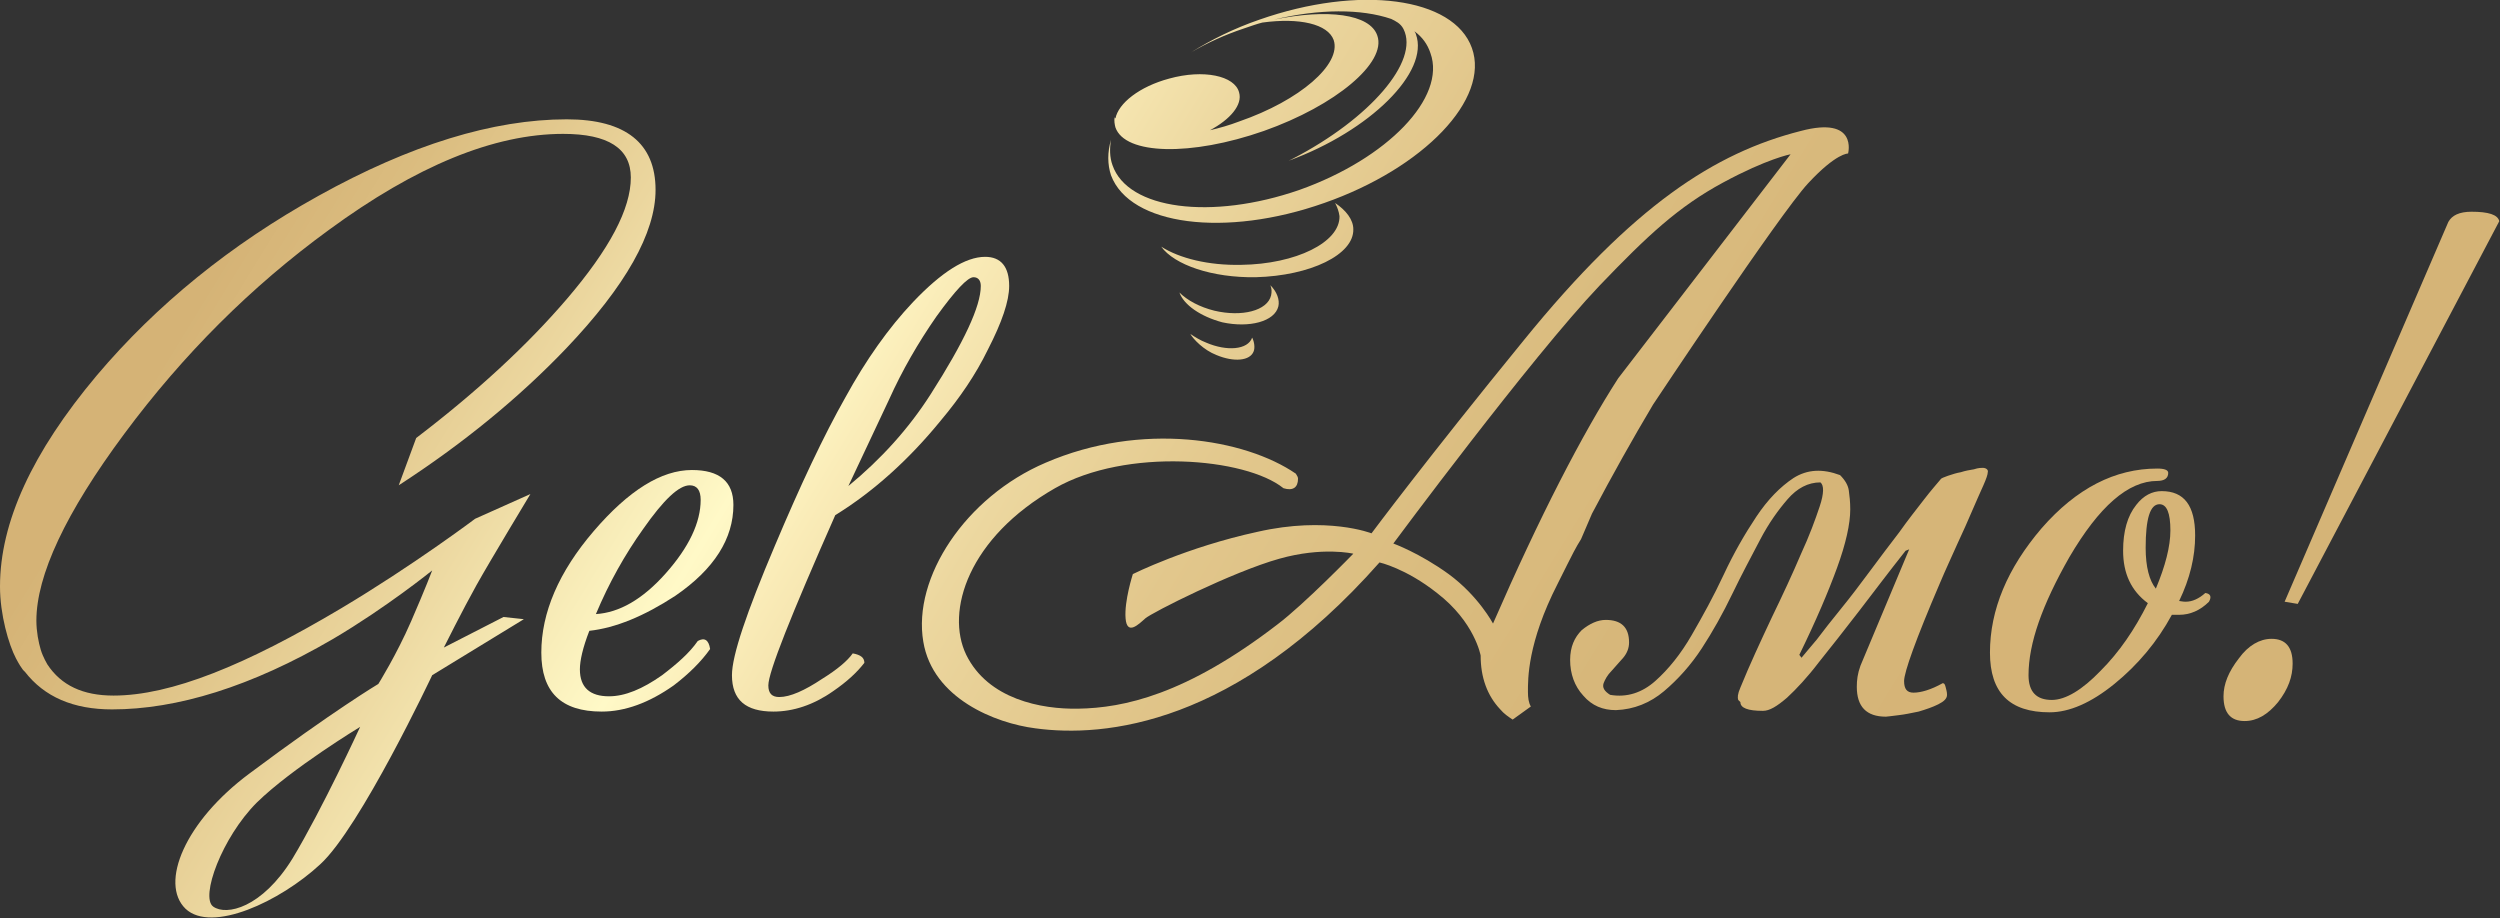
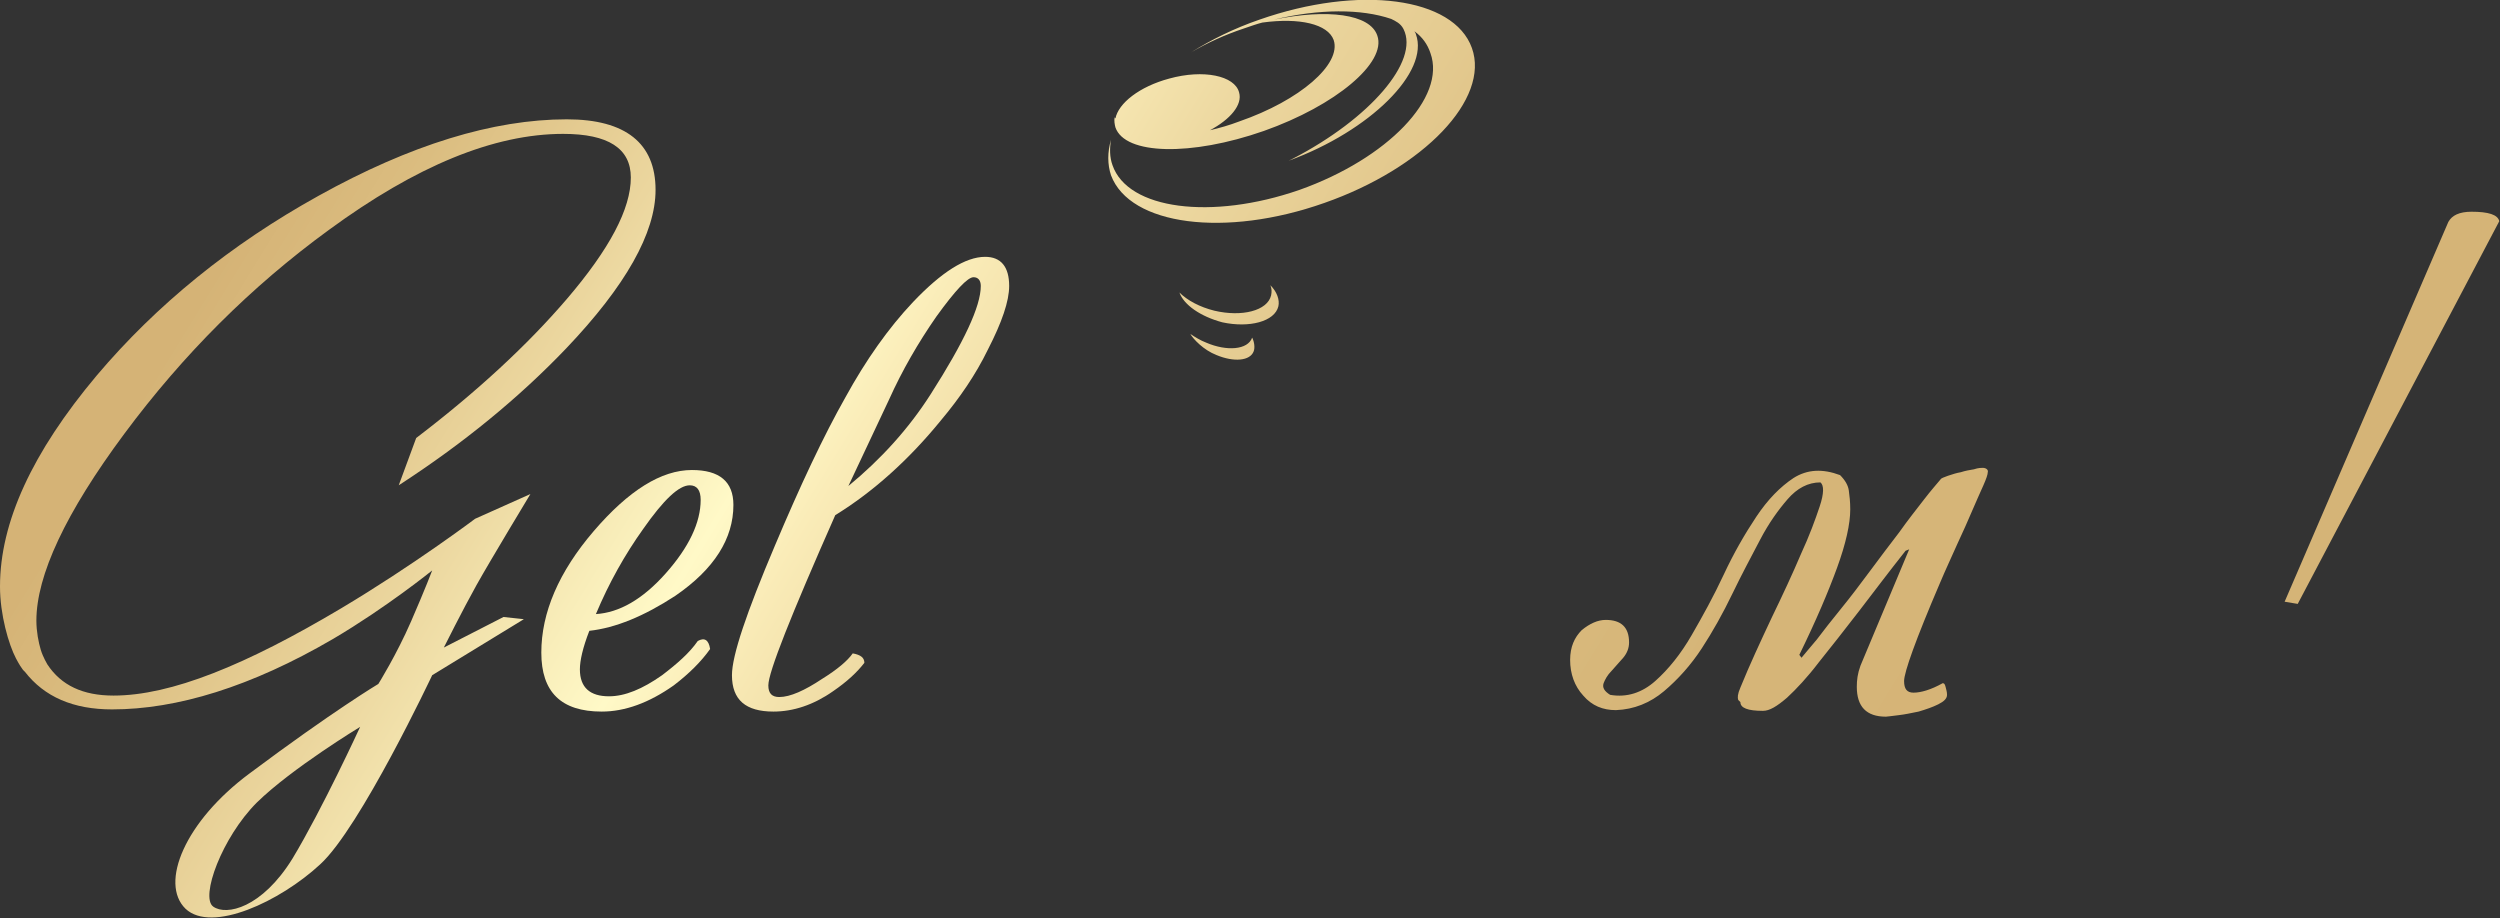
<svg xmlns="http://www.w3.org/2000/svg" id="Слой_1" x="0" y="0" version="1.1" viewBox="0 0 343.6 126.2" xml:space="preserve">
  <rect x="0" y="0" width="343.6" height="126.2" fill="#333333" stroke="none" />
  <linearGradient id="SVGID_1_" x1="79.798" x2="331.902" y1="-44.578" y2="109.83" gradientUnits="userSpaceOnUse">
    <stop offset="0" stop-color="#d5b376" />
    <stop offset=".056" stop-color="#dbbd80" />
    <stop offset=".151" stop-color="#ebd69e" />
    <stop offset=".259" stop-color="#fff9c7" />
    <stop offset=".294" stop-color="#faecb8" />
    <stop offset=".366" stop-color="#ecd79f" />
    <stop offset=".451" stop-color="#e2c78c" />
    <stop offset=".552" stop-color="#dabc7f" />
    <stop offset=".687" stop-color="#d6b578" />
    <stop offset="1" stop-color="#d5b376" />
  </linearGradient>
  <path fill="url(#SVGID_1_)" d="M182 27.9c13.7-4.8 22.8-14.3 20.3-21.3s-15.5-8.7-29.2-3.9c-3.5 1.2-6.7 2.8-9.4 4.5 2.2-1.3 4.6-2.4 7.3-3.3.9-.3 1.7-.6 2.5-.8 5.1-.7 9 .2 9.8 2.4 1.1 3.3-4.6 8.3-13 11.2-1.3.5-2.7.9-4 1.2 2.8-1.5 4.5-3.5 4-5.2-.6-2.3-4.9-3.2-9.6-1.9-4.1 1.1-7 3.4-7.4 5.5 0-.1-.1-.1-.1-.2-.1.5 0 1 .1 1.4 1.3 3.8 10.4 4 20.4.5 9.9-3.5 16.9-9.4 15.6-13.1-1-3-6.9-3.7-14.2-2.2 6.2-1.5 12-1.5 16.1-.1.6.3 1.3.6 1.7 1.4 2.2 4.4-4.6 12.3-15.2 17.8l-.6.3c11.2-4.1 19.4-12.2 17.5-17.4 0-.1-.1-.2-.2-.4 1.1.8 1.8 1.8 2.2 3 2.2 6.1-5.9 14.5-18 18.8-12.1 4.2-23.6 2.7-25.7-3.4-.4-1.1-.4-2.3-.2-3.5-.5 1.7-.5 3.4 0 4.9 2.6 6.9 15.7 8.6 29.3 3.8z" />
  <linearGradient id="SVGID_2_" x1="66.167" x2="318.271" y1="-22.322" y2="132.086" gradientUnits="userSpaceOnUse">
    <stop offset="0" stop-color="#d5b376" />
    <stop offset=".056" stop-color="#dbbd80" />
    <stop offset=".151" stop-color="#ebd69e" />
    <stop offset=".259" stop-color="#fff9c7" />
    <stop offset=".294" stop-color="#faecb8" />
    <stop offset=".366" stop-color="#ecd79f" />
    <stop offset=".451" stop-color="#e2c78c" />
    <stop offset=".552" stop-color="#dabc7f" />
    <stop offset=".687" stop-color="#d6b578" />
    <stop offset="1" stop-color="#d5b376" />
  </linearGradient>
  <path fill="url(#SVGID_2_)" d="M175.7 42.1c.2-.9-.2-2-1.1-2.9.2.5.2.9.1 1.4-.5 2.1-4 3-7.8 2.1-2-.5-3.7-1.4-4.8-2.5.6 1.7 2.9 3.3 5.9 4.1 3.7.8 7.2-.1 7.7-2.2z" />
  <linearGradient id="SVGID_3_" x1="71.103" x2="323.206" y1="-30.381" y2="124.027" gradientUnits="userSpaceOnUse">
    <stop offset="0" stop-color="#d5b376" />
    <stop offset=".056" stop-color="#dbbd80" />
    <stop offset=".151" stop-color="#ebd69e" />
    <stop offset=".259" stop-color="#fff9c7" />
    <stop offset=".294" stop-color="#faecb8" />
    <stop offset=".366" stop-color="#ecd79f" />
    <stop offset=".451" stop-color="#e2c78c" />
    <stop offset=".552" stop-color="#dabc7f" />
    <stop offset=".687" stop-color="#d6b578" />
    <stop offset="1" stop-color="#d5b376" />
  </linearGradient>
-   <path fill="url(#SVGID_3_)" d="M186 31.5c0-1.3-1-2.6-2.5-3.6.3.6.5 1.1.6 1.8.1 3.6-6 6.6-13.5 6.7-4.5.1-8.5-.9-11-2.5 1.8 2.5 7 4.3 13 4.2 7.5-.2 13.5-3.1 13.4-6.6z" />
  <linearGradient id="SVGID_4_" x1="63.199" x2="315.303" y1="-17.476" y2="136.931" gradientUnits="userSpaceOnUse">
    <stop offset="0" stop-color="#d5b376" />
    <stop offset=".056" stop-color="#dbbd80" />
    <stop offset=".151" stop-color="#ebd69e" />
    <stop offset=".259" stop-color="#fff9c7" />
    <stop offset=".294" stop-color="#faecb8" />
    <stop offset=".366" stop-color="#ecd79f" />
    <stop offset=".451" stop-color="#e2c78c" />
    <stop offset=".552" stop-color="#dabc7f" />
    <stop offset=".687" stop-color="#d6b578" />
    <stop offset="1" stop-color="#d5b376" />
  </linearGradient>
  <path fill="url(#SVGID_4_)" d="M165.8 47.1c-.8-.3-1.6-.8-2.2-1.2.4.7 1.8 2.2 3.6 2.9 2.4 1 4.6.8 5.1-.5.2-.5.1-1.3-.2-1.9-.6 1.7-3.5 1.9-6.3.7z" />
  <linearGradient id="SVGID_5_" x1="26.182" x2="278.286" y1="42.962" y2="197.369" gradientUnits="userSpaceOnUse">
    <stop offset="0" stop-color="#d5b376" />
    <stop offset=".056" stop-color="#dbbd80" />
    <stop offset=".151" stop-color="#ebd69e" />
    <stop offset=".259" stop-color="#fff9c7" />
    <stop offset=".294" stop-color="#faecb8" />
    <stop offset=".366" stop-color="#ecd79f" />
    <stop offset=".451" stop-color="#e2c78c" />
    <stop offset=".552" stop-color="#dabc7f" />
    <stop offset=".687" stop-color="#d6b578" />
    <stop offset="1" stop-color="#d5b376" />
  </linearGradient>
  <path fill="url(#SVGID_5_)" d="M95.9 88.1c-1.1 1.6-2.8 3.1-4.9 4.7-2.7 1.9-5.1 2.9-7.3 2.9-2.6 0-4-1.2-4-3.7 0-1.2.4-3 1.3-5.3 3.6-.4 7.5-2 11.8-4.8 5.4-3.7 8-7.9 8-12.5 0-3.2-1.9-4.8-5.7-4.8-4.2 0-8.7 2.8-13.5 8.4-4.8 5.6-7.2 11.2-7.2 16.7 0 5.4 2.7 8.1 8.3 8.1 3.2 0 6.5-1.2 9.9-3.6 2.1-1.6 3.8-3.3 5-5-.2-1.3-.8-1.6-1.7-1.1zm-7.5-15.4c2.8-4 4.9-6 6.4-6 1 0 1.5.7 1.5 2 0 3.1-1.6 6.5-4.8 10.1-3.2 3.6-6.4 5.4-9.6 5.6 1.8-4.3 4-8.2 6.5-11.7z" />
  <linearGradient id="SVGID_6_" x1="41.297" x2="293.4" y1="18.284" y2="172.692" gradientUnits="userSpaceOnUse">
    <stop offset="0" stop-color="#d5b376" />
    <stop offset=".056" stop-color="#dbbd80" />
    <stop offset=".151" stop-color="#ebd69e" />
    <stop offset=".259" stop-color="#fff9c7" />
    <stop offset=".294" stop-color="#faecb8" />
    <stop offset=".366" stop-color="#ecd79f" />
    <stop offset=".451" stop-color="#e2c78c" />
    <stop offset=".552" stop-color="#dabc7f" />
    <stop offset=".687" stop-color="#d6b578" />
    <stop offset="1" stop-color="#d5b376" />
  </linearGradient>
  <path fill="url(#SVGID_6_)" d="M129.3 57.8c2.6-3.1 4.8-6.3 6.5-9.8 1.9-3.7 2.9-6.6 2.9-8.7 0-2.6-1.1-4-3.3-4-2.7 0-6 2.1-9.9 6.2-3.4 3.6-6.5 8-9.3 13.1-3 5.3-6.2 12.1-9.7 20.4-3.9 9.2-5.9 15.1-5.9 17.8 0 3.4 1.9 5 5.7 5 2.7 0 5.5-.9 8.2-2.8 1.9-1.3 3.3-2.6 4.3-3.9 0-.7-.5-1.1-1.6-1.3-.7 1-2.1 2.2-4.2 3.5-2.4 1.6-4.4 2.5-5.9 2.5-1 0-1.5-.5-1.5-1.6 0-1.8 3.1-9.6 9.2-23.4 5.2-3.2 10.1-7.6 14.5-13zm-7.1-2.9c1.8-4 4-7.8 6.5-11.4 2.6-3.6 4.3-5.4 5.1-5.4.6 0 1 .4 1 1.2 0 2.8-2.3 7.7-6.9 14.9-3 4.7-6.8 8.9-11.3 12.6l5.6-11.9z" />
  <linearGradient id="SVGID_7_" x1="69.377" x2="321.48" y1="-27.562" y2="126.845" gradientUnits="userSpaceOnUse">
    <stop offset="0" stop-color="#d5b376" />
    <stop offset=".056" stop-color="#dbbd80" />
    <stop offset=".151" stop-color="#ebd69e" />
    <stop offset=".259" stop-color="#fff9c7" />
    <stop offset=".294" stop-color="#faecb8" />
    <stop offset=".366" stop-color="#ecd79f" />
    <stop offset=".451" stop-color="#e2c78c" />
    <stop offset=".552" stop-color="#dabc7f" />
    <stop offset=".687" stop-color="#d6b578" />
    <stop offset="1" stop-color="#d5b376" />
  </linearGradient>
  <path fill="url(#SVGID_7_)" d="M272.5 64.3c-.2 0-.6 0-1.2.2-.6.1-1.2.2-1.8.4-.6.1-1.2.3-1.8.5-.5.2-.9.3-1 .5-.5.6-1.3 1.5-2.3 2.8-1 1.3-2.2 2.8-3.4 4.5-1.3 1.7-2.6 3.4-4 5.3s-2.7 3.6-4 5.2c-1.3 1.6-2.4 3-3.3 4.2-1 1.2-1.7 2-2.1 2.5l-.3-.4c2.3-4.7 4-8.7 5.2-12 1.2-3.3 1.8-6 1.8-8 0-1-.1-1.9-.2-2.6-.1-.7-.5-1.4-1.2-2.1-2.4-.9-4.5-.8-6.4.4-1.8 1.2-3.5 2.9-5.1 5.3-1.6 2.4-3.1 5-4.5 8s-2.9 5.7-4.4 8.3c-1.5 2.6-3.2 4.7-5 6.3-1.8 1.6-3.9 2.3-6.2 1.9-.8-.5-1.1-1-.9-1.6.2-.5.5-1.1 1.1-1.7.5-.6 1.1-1.2 1.6-1.8.5-.6.8-1.3.8-2.1 0-2.1-1.1-3.1-3.2-3.1-1.1 0-2.2.5-3.3 1.4-1 1-1.6 2.3-1.6 4.1 0 1.9.6 3.6 1.8 4.9 1.2 1.4 2.7 2 4.5 2 2.5-.1 4.7-1 6.6-2.6 1.9-1.6 3.7-3.6 5.2-5.9 1.5-2.3 2.9-4.8 4.2-7.5 1.3-2.7 2.6-5.1 3.8-7.4 1.2-2.3 2.5-4.1 3.8-5.6 1.3-1.5 2.8-2.3 4.5-2.3.5.4.5 1.5-.1 3.3-.6 1.8-1.4 4-2.6 6.6-1.1 2.6-2.5 5.6-4 8.7-1.5 3.2-3 6.4-4.3 9.6-.4.9-.4 1.4-.3 1.7l.3.3c0 .8 1 1.2 3.1 1.2.9 0 1.9-.6 3.3-1.8 1.3-1.2 2.8-2.8 4.4-4.9 1.6-2 3.5-4.4 5.5-7 2-2.6 4.1-5.4 6.4-8.3l.5-.2-6.7 16c-.4 1.1-.5 2-.5 2.9 0 2.7 1.3 4.1 4 4.1.2 0 .8-.1 1.7-.2.9-.1 1.8-.3 2.8-.5 1-.3 1.9-.6 2.7-1 .8-.4 1.2-.8 1.2-1.3 0-.4-.1-.7-.2-1.1-.1-.4-.2-.5-.4-.5-1.6.9-3 1.3-4 1.3-.9 0-1.3-.5-1.3-1.6 0-1.2 1.6-5.7 4.9-13.4.8-1.9 1.6-3.6 2.4-5.4.8-1.7 1.5-3.3 2.1-4.7.6-1.4 1.1-2.5 1.5-3.4.4-.9.6-1.5.6-1.8.1-.3-.2-.6-.7-.6z" />
  <linearGradient id="SVGID_8_" x1="80.654" x2="332.758" y1="-45.975" y2="108.433" gradientUnits="userSpaceOnUse">
    <stop offset="0" stop-color="#d5b376" />
    <stop offset=".056" stop-color="#dbbd80" />
    <stop offset=".151" stop-color="#ebd69e" />
    <stop offset=".259" stop-color="#fff9c7" />
    <stop offset=".294" stop-color="#faecb8" />
    <stop offset=".366" stop-color="#ecd79f" />
    <stop offset=".451" stop-color="#e2c78c" />
    <stop offset=".552" stop-color="#dabc7f" />
    <stop offset=".687" stop-color="#d6b578" />
    <stop offset="1" stop-color="#d5b376" />
  </linearGradient>
-   <path fill="url(#SVGID_8_)" d="M303.1 81.5c-.9.8-1.8 1.2-2.7 1.2-.1 0-.4 0-.9-.1 1.5-3.1 2.2-6.1 2.2-9 0-4.1-1.5-6.1-4.6-6.1-1.3 0-2.5.6-3.5 1.9-1.2 1.5-1.8 3.6-1.8 6.3 0 3.1 1.1 5.5 3.4 7.2-1.8 3.6-3.9 6.7-6.5 9.3-2.5 2.6-4.8 4-6.7 4-2.1 0-3.2-1.1-3.2-3.4 0-4.4 1.9-9.7 5.6-16.2 4.1-7 8.1-10.5 12.1-10.5 1 0 1.5-.4 1.5-1.1 0-.4-.5-.6-1.5-.6-5.8 0-11.1 2.7-15.9 8.2-4.7 5.5-7.1 11.2-7.1 17.1 0 5.5 2.7 8.2 8.2 8.2 2.7 0 5.7-1.3 8.9-3.9 3.2-2.6 5.9-5.8 7.9-9.5h1c1.5 0 2.9-.6 4.1-1.8.4-.7.2-1.1-.5-1.2zm-6.8-.6c-.9-1.1-1.4-3-1.4-5.6 0-4 .6-6 1.9-6 1 0 1.5 1.2 1.5 3.6 0 2.2-.7 4.9-2 8z" />
  <linearGradient id="SVGID_9_" x1="81.198" x2="333.302" y1="-46.863" y2="107.544" gradientUnits="userSpaceOnUse">
    <stop offset="0" stop-color="#d5b376" />
    <stop offset=".056" stop-color="#dbbd80" />
    <stop offset=".151" stop-color="#ebd69e" />
    <stop offset=".259" stop-color="#fff9c7" />
    <stop offset=".294" stop-color="#faecb8" />
    <stop offset=".366" stop-color="#ecd79f" />
    <stop offset=".451" stop-color="#e2c78c" />
    <stop offset=".552" stop-color="#dabc7f" />
    <stop offset=".687" stop-color="#d6b578" />
    <stop offset="1" stop-color="#d5b376" />
  </linearGradient>
-   <path fill="url(#SVGID_9_)" d="M312.2 87.8c-1.6 0-3.2.9-4.5 2.7-1.4 1.8-2.1 3.5-2.1 5.2 0 2.3 1 3.4 2.9 3.4 1.7 0 3.2-.9 4.6-2.6 1.4-1.8 2-3.5 2-5.3 0-2.3-1-3.4-2.9-3.4z" />
  <linearGradient id="SVGID_10_" x1="102.74" x2="354.844" y1="-82.036" y2="72.372" gradientUnits="userSpaceOnUse">
    <stop offset="0" stop-color="#d5b376" />
    <stop offset=".056" stop-color="#dbbd80" />
    <stop offset=".151" stop-color="#ebd69e" />
    <stop offset=".259" stop-color="#fff9c7" />
    <stop offset=".294" stop-color="#faecb8" />
    <stop offset=".366" stop-color="#ecd79f" />
    <stop offset=".451" stop-color="#e2c78c" />
    <stop offset=".552" stop-color="#dabc7f" />
    <stop offset=".687" stop-color="#d6b578" />
    <stop offset="1" stop-color="#d5b376" />
  </linearGradient>
  <path fill="url(#SVGID_10_)" d="M339.7 29.1c-1.7 0-2.7.5-3.2 1.4L314 82.7l1.8.3 27.7-52.6c-.2-.9-1.5-1.3-3.8-1.3z" />
  <linearGradient id="SVGID_11_" x1="21.46" x2="273.564" y1="50.671" y2="205.079" gradientUnits="userSpaceOnUse">
    <stop offset="0" stop-color="#d5b376" />
    <stop offset=".056" stop-color="#dbbd80" />
    <stop offset=".151" stop-color="#ebd69e" />
    <stop offset=".259" stop-color="#fff9c7" />
    <stop offset=".294" stop-color="#faecb8" />
    <stop offset=".366" stop-color="#ecd79f" />
    <stop offset=".451" stop-color="#e2c78c" />
    <stop offset=".552" stop-color="#dabc7f" />
    <stop offset=".687" stop-color="#d6b578" />
    <stop offset="1" stop-color="#d5b376" />
  </linearGradient>
  <path fill="url(#SVGID_11_)" d="M72.9 67.9l-7.6 3.4s-8.5 6.4-18.4 12.3c-13.1 7.8-23.4 12-31.3 12-4.2 0-7.2-1.4-9.1-4.3 0 0-.6-1-.9-2-.3-1-.6-2.5-.6-4 0-6.2 4-14.8 12.1-25.7 8.1-10.9 17.4-20.2 28.1-28 12-8.8 22.7-13.2 32.2-13.2 6.2 0 9.3 2 9.3 6 0 4.3-2.9 9.8-8.8 16.7-5.4 6.3-12.3 12.7-20.7 19.1l-2.4 6.5c8.8-5.7 16.5-12 23-18.8C86 39.3 90.1 32 90.1 26.1c0-6.4-4.1-9.7-12.2-9.7-10.1 0-21.5 3.5-34.1 10.5-12.1 6.7-22.3 15-30.5 24.7C4.4 62.2 0 71.8 0 80.6c0 3.9 1.2 8 2.2 9.9.9 1.7 1.2 1.8 1.2 1.8 2.7 3.5 6.7 5.2 12 5.2 8.9 0 19.1-3.1 30.4-9.7 7.3-4.3 13.6-9.4 13.6-9.4s-.9 2.4-2.9 7S52 94 52 94s-6.2 3.7-17.7 12.3c-8.9 6.6-12.4 15.1-8.8 18.6 3.6 3.4 13-1 18.5-6.1 5.5-5 15.4-26 15.4-26L72 85.1l-2.8-.3L61 89s2.6-5.2 4.5-8.6c1.9-3.4 7.4-12.5 7.4-12.5zM40.2 118c-4.2 6.8-9.1 7.9-10.9 6.6-1.8-1.3 1.2-9.5 6-14.3 4.8-4.7 14.2-10.4 14.2-10.4s-5.2 11.3-9.3 18.1z" />
  <linearGradient id="SVGID_12_" x1="65.262" x2="317.366" y1="-20.845" y2="133.563" gradientUnits="userSpaceOnUse">
    <stop offset="0" stop-color="#d5b376" />
    <stop offset=".056" stop-color="#dbbd80" />
    <stop offset=".151" stop-color="#ebd69e" />
    <stop offset=".259" stop-color="#fff9c7" />
    <stop offset=".294" stop-color="#faecb8" />
    <stop offset=".366" stop-color="#ecd79f" />
    <stop offset=".451" stop-color="#e2c78c" />
    <stop offset=".552" stop-color="#dabc7f" />
    <stop offset=".687" stop-color="#d6b578" />
    <stop offset="1" stop-color="#d5b376" />
  </linearGradient>
-   <path fill="url(#SVGID_12_)" d="M218.8 70.6c2.8-5.3 5.6-10.3 8.4-15 0 0 17.4-26.2 21.3-30.4 3.9-4.2 5.5-4.1 5.5-4.1s1.4-5.2-6.5-3.1c-11.8 3-23 10.2-38.1 28.8-13.3 16.3-20.9 26.5-20.9 26.5s-6.1-2.4-15.7-.2c-9.7 2.1-17.1 5.8-17.1 5.8s-1.2 3.7-1 6.1c.2 2.4 1.8.8 2.7 0 .9-.8 12-6.4 18.4-8.2 6-1.7 10.2-.7 10.2-.7s-6.7 6.9-10.4 9.7c-12.6 9.7-21.2 11.5-27.4 11.6-5.1.1-12.4-1.3-15.4-7.4-2.9-6 .3-16.1 12.2-22.9 9.8-5.6 26.2-4.2 31.4 0 1.3.4 2-.1 2-1.3 0-.2-.1-.4-.3-.7-7-4.8-21.2-7.2-34.4-1.5-11 4.7-18.3 15.8-16.8 24.6 1.3 7.8 9.9 11.2 15.4 11.9 9.5 1.3 27.5-.4 47.3-22.8 0 0 3.6.8 7.9 4.2 5.2 4 6 8.6 6 8.6 0 3 .9 5.5 2.7 7.4.5.6 1.1 1 1.7 1.4l2.5-1.8c-.3-.5-.4-1.2-.4-2 0-1.7-.1-6.7 4.1-14.9l1.3-2.6c.6-1.2 1.2-2.4 1.9-3.5l1.5-3.5zm-13.6 15.1s-2-3.8-6.1-6.8c-4-2.9-7.6-4.2-7.6-4.2s18.9-25.5 28.3-35.4c6.7-7 10.9-10.9 17-14.2 6.1-3.3 9.3-3.9 9.3-3.9L222.4 52c-4.9 7.6-10.8 19-17.2 33.7z" />
</svg>